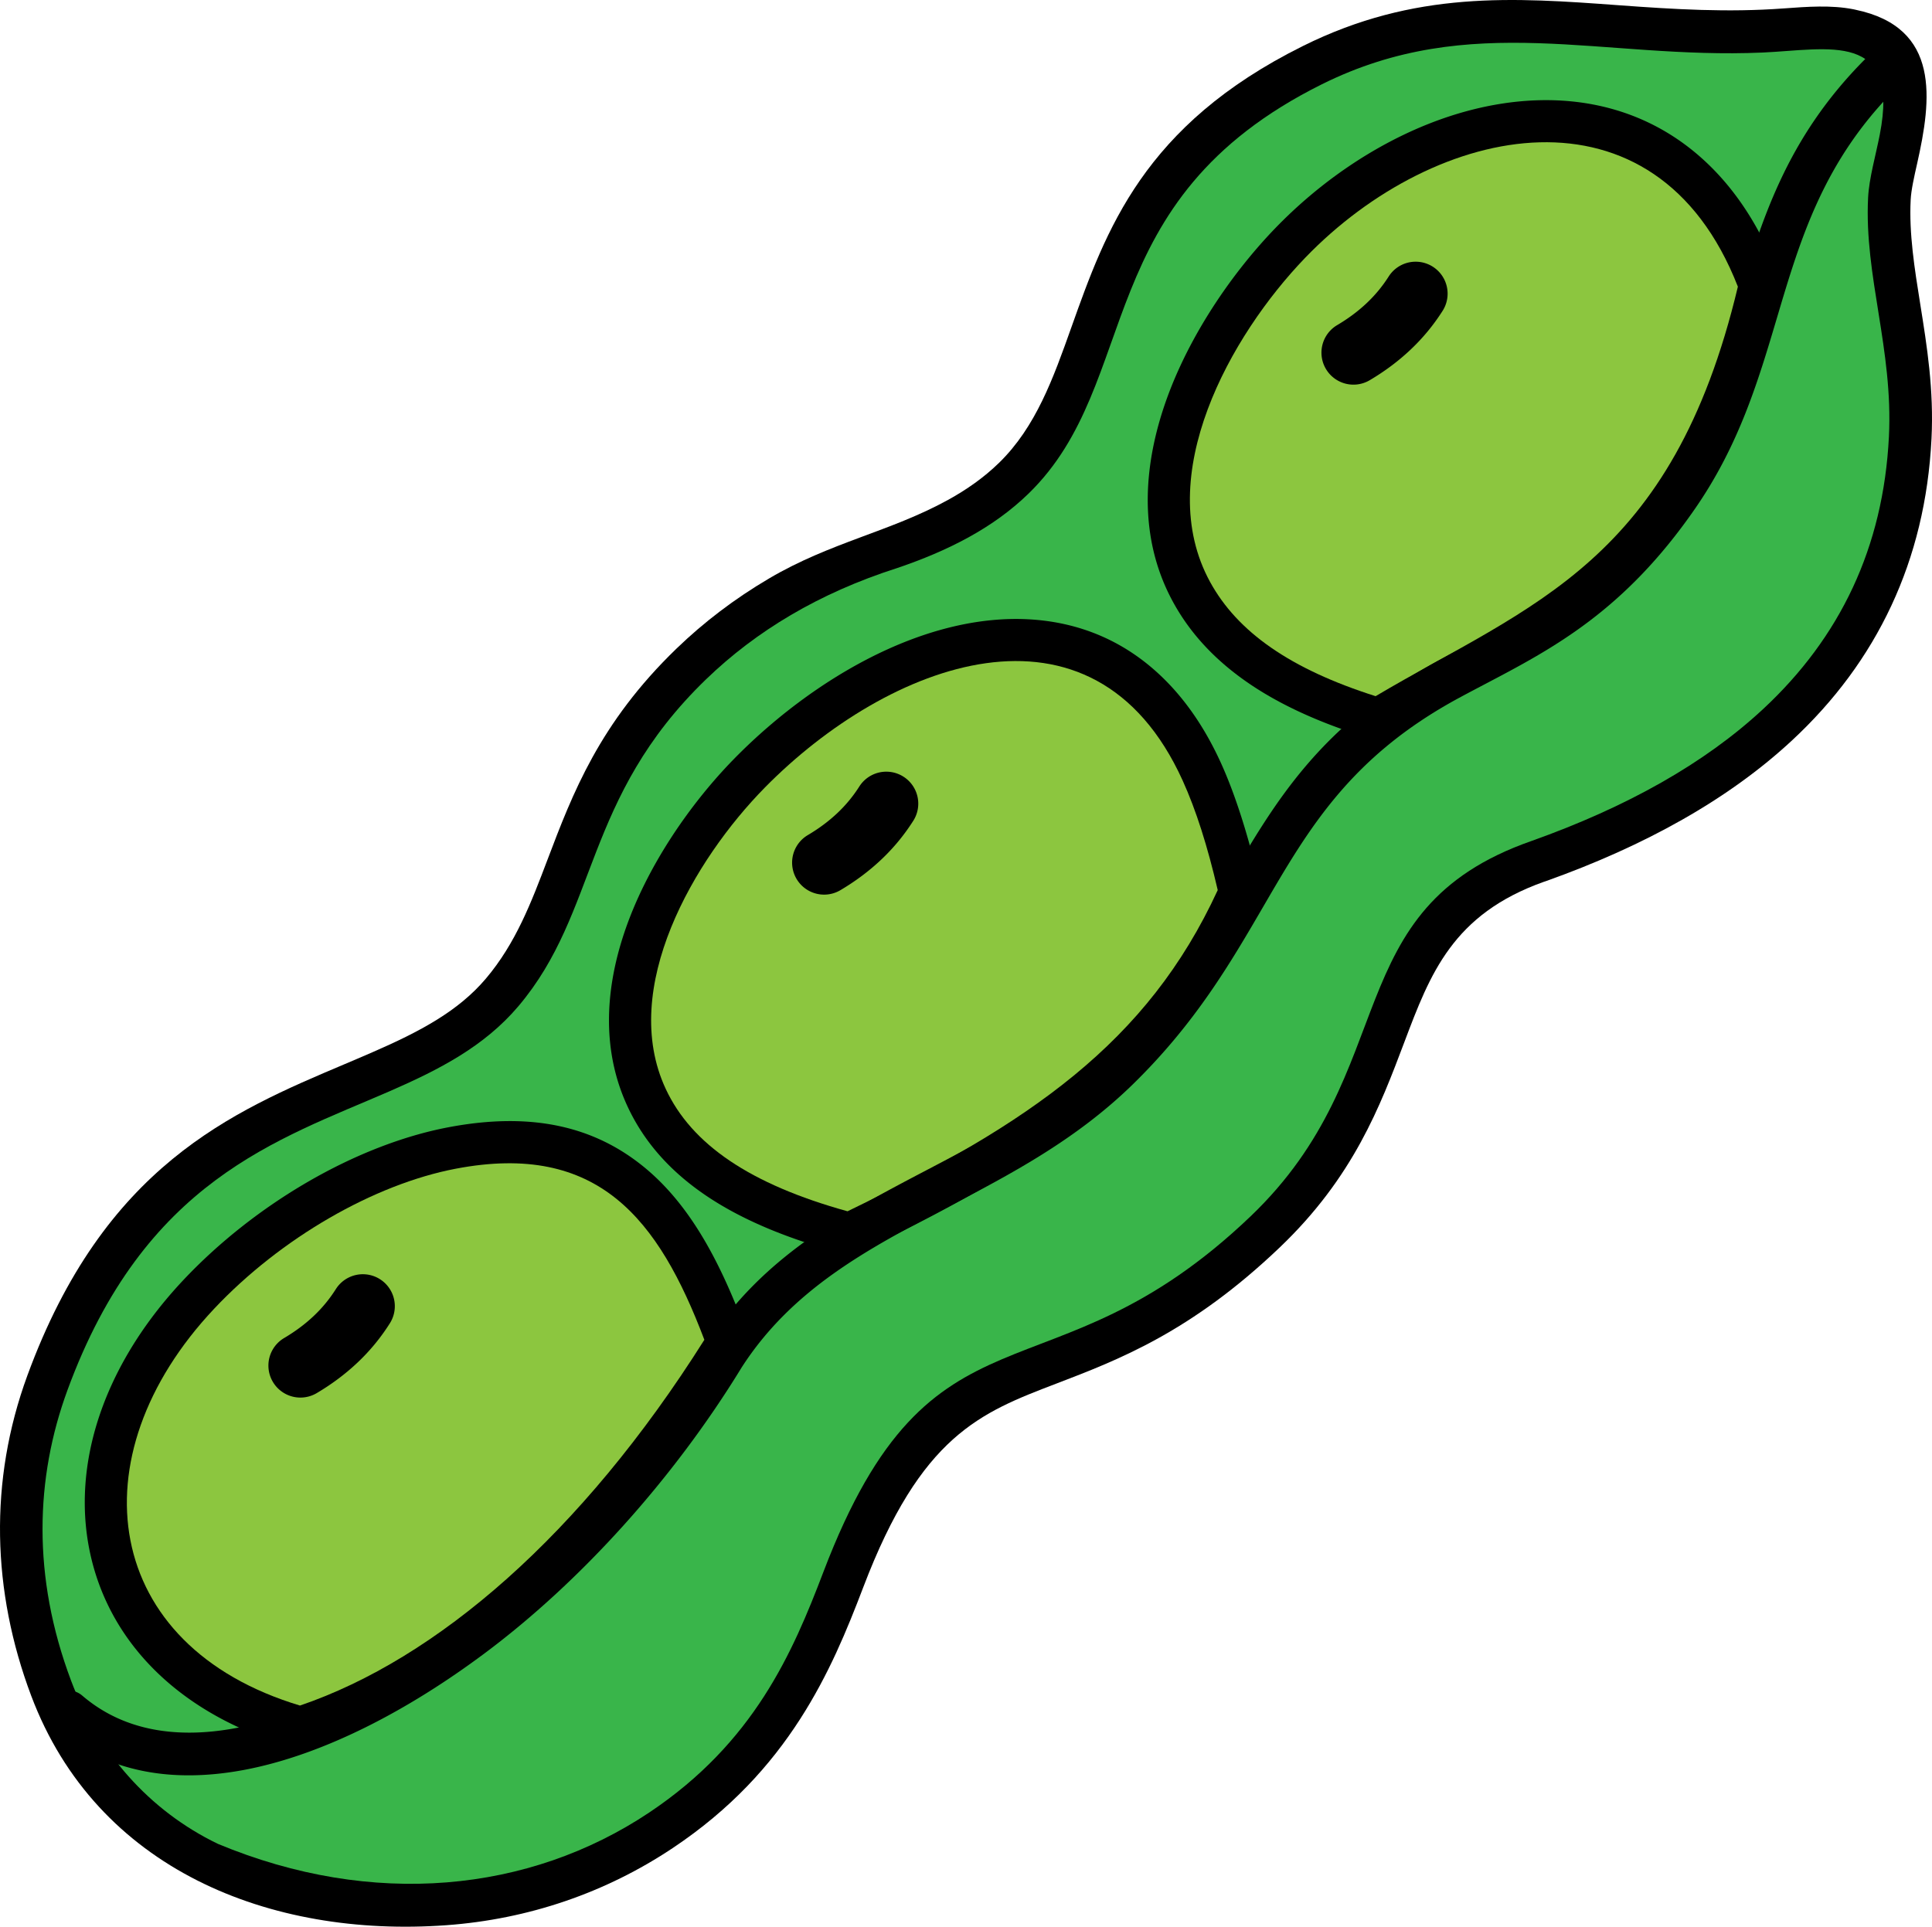
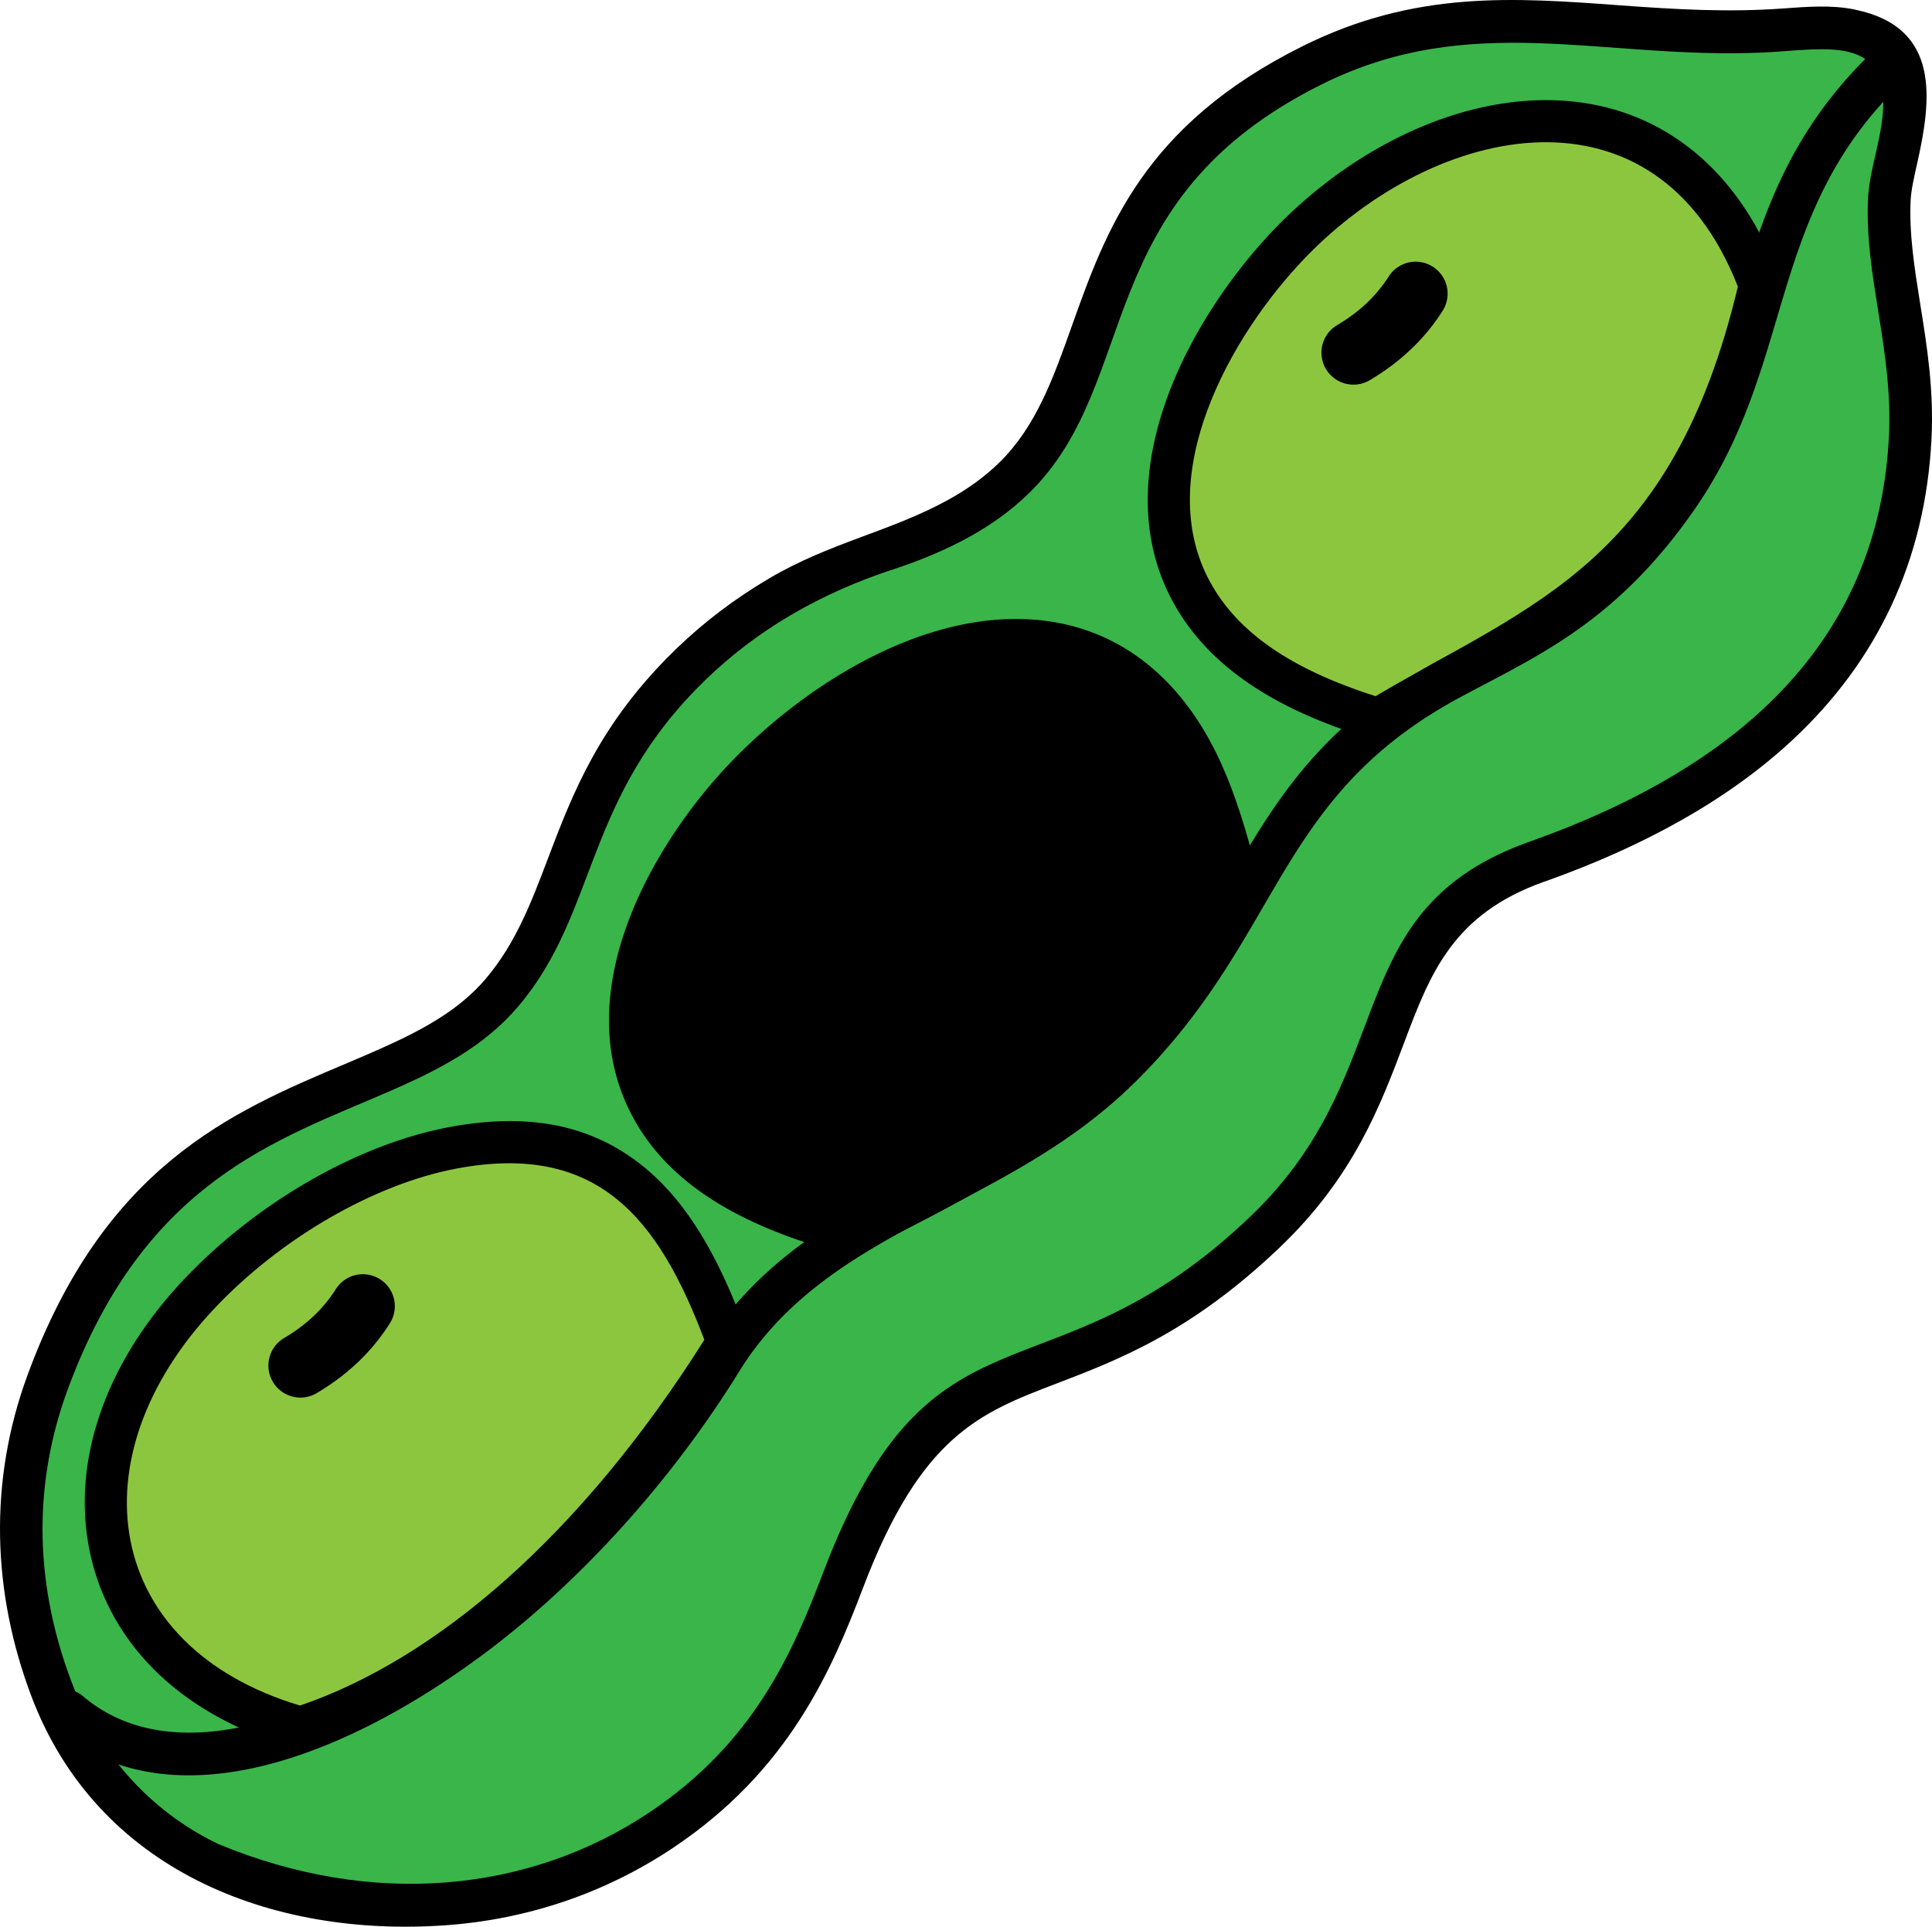
<svg xmlns="http://www.w3.org/2000/svg" shape-rendering="geometricPrecision" text-rendering="geometricPrecision" image-rendering="optimizeQuality" fill-rule="evenodd" clip-rule="evenodd" viewBox="0 0 512 510.694">
  <path fill-rule="nonzero" d="M8.259 449.453c-10.408-27.677-11.233-56.949-1.021-84.819 20.389-55.637 54.096-69.887 84.137-82.587 1.988-.84 3.98-1.683 7.376-3.162 6.077-2.649 11.873-5.387 17.122-8.654 4.84-3.012 9.208-6.492 12.881-10.83 7.928-9.363 12.029-20.173 16.349-31.558 6.639-17.5 13.725-36.178 34.175-55.924 7.21-6.961 15.373-13.204 24.606-18.633 16.265-9.565 32.042-12.359 47.302-20.749 5.034-2.767 9.615-6 13.576-9.864 9.781-9.544 14.364-22.423 19.169-35.93 9.174-25.78 19.034-53.489 61.312-74.525C374.967-2.572 401.094-.657 429.08 1.395c14.794 1.084 28.764 1.932 43.583.84 6.399-.471 12.607-.929 18.51.222l.51.112c22.694 4.717 20.199 23.828 16.368 40.824-.79 3.499-1.571 6.962-1.703 9.547l-.002.044c-.452 8.942 1.023 18.157 2.537 27.622 1.792 11.199 3.635 22.713 2.982 35.693-.811 16.165-4.41 30.887-10.641 44.239-6.242 13.374-15.055 25.242-26.292 35.687-8.377 7.787-18.111 14.793-29.139 21.05-10.868 6.167-22.949 11.59-36.18 16.301l-.495.162c-24.163 8.613-30.115 24.371-36.956 42.501-6.425 17.025-13.494 35.756-32.994 54.381-23.501 22.445-42.661 29.777-59.295 36.142-20.098 7.691-35.765 13.687-51.09 53.932-4.283 11.248-9.14 23.165-16.79 35.041-7.803 12.114-18.317 23.83-33.673 34.082-17.781 11.872-38.283 18.899-60.03 20.48-46.744 3.396-92.719-14.804-110.031-60.844z" />
  <path fill="#39B54A" d="M57.759 488.742c-18.406-8.873-31.861-24.487-38.925-43.271-10.387-27.619-9.457-53.8-.977-76.943 20.414-55.703 55.8-66.384 85.408-79.289 13.103-5.712 25.076-11.859 34.117-22.538 21.337-25.198 17.076-55.113 49.728-86.641 13.229-12.772 29.835-22.835 50.668-29.499 13.284-4.508 25.365-10.527 34.859-19.791 30.426-29.688 15.615-77.551 77.65-108.42 39.636-19.722 74.263-6.543 116.821-8.425 17.467-.773 36.45-5.919 31.057 21.738-1.111 5.698-2.838 11.589-3.1 16.746-1.054 20.732 6.679 40.249 5.517 63.359-1.474 29.359-12.952 53.223-33.349 72.183-15.481 14.391-36.099 25.958-61.381 34.962-51.999 18.173-33.672 60.552-74.472 99.521-53.597 51.189-84.265 18.32-113.173 94.233-8.154 21.417-18.396 45.226-46.17 63.769-31.779 21.218-73.289 25.378-114.278 8.306z" />
  <path fill-rule="nonzero" d="M143.053 425.595c-19.603 17.734-39.829 30.107-59.586 36.913a11.113 11.113 0 01-7.16.266c-14.065-4.228-25.401-10.732-33.991-18.818-9.27-8.726-15.293-19.237-18.077-30.719-2.751-11.344-2.3-23.47 1.342-35.584 3.942-13.115 11.628-26.268 23.028-38.381 9.56-10.156 21.006-19.073 32.969-26.008 12.195-7.07 25.058-12.143 37.17-14.453 22.434-4.276 38.768-.047 51.551 10.225 12.071 9.701 20.083 24.411 26.801 42.158l-.006.003c1.184 3.151.933 6.8-.999 9.868-16.515 26.193-34.514 47.769-53.042 64.53z" />
  <path fill="#8CC63F" d="M79.495 452.074c36.203-12.342 74.502-45.141 107.167-96.948-12.142-32.074-28.176-52.537-65.861-45.352-21.615 4.121-46.38 18.349-64.068 37.141-37.007 39.317-29.679 89.394 22.762 105.159z" />
  <path fill-rule="nonzero" d="M332.843 240.602c-10.086 21.909-23.56 38.593-41.031 52.959-17.001 13.98-37.54 25.528-62.361 37.548a11.115 11.115 0 01-8.216.587c-13.984-3.911-25.27-8.805-34.103-14.775-9.65-6.523-16.488-14.345-20.793-23.571-6.822-14.619-6.024-30.536-1.054-45.647 5.921-18.007 17.919-35.042 29.469-46.78 11.534-11.723 25.672-22.104 40.418-28.796 12.251-5.559 25.052-8.634 37.391-7.974 13.093.7 25.432 5.492 35.849 15.741 5.828 5.736 10.967 13.125 15.177 22.403 1.882 4.149 3.677 8.906 5.405 14.315 1.687 5.28 3.209 10.871 4.592 16.828a11.114 11.114 0 01-.743 7.162z" />
-   <path fill="#8CC63F" d="M322.712 235.93c-18.689 40.587-49.875 61.775-98.109 85.133-25.887-7.18-41.324-17.748-48.176-32.43-12.459-26.699 7.511-60.822 26.275-79.893 32.477-33.007 86.935-54.252 110.71-1.858 3.556 7.835 6.594 17.398 9.3 29.048z" />
  <path fill-rule="nonzero" d="M360.414 194.895c-12.071-3.898-21.954-8.554-29.898-14.062-8.719-6.046-15.156-13.073-19.602-21.187-8.354-15.246-8.261-32.222-3.491-48.497 5.679-19.372 18.208-37.865 30.434-50.556 11.847-12.3 26.254-22.111 41.228-27.954 25.347-9.891 53.231-8.743 73.633 10.91 7.331 7.062 13.566 16.419 18.231 28.373.858 2.198.972 4.502.465 6.635l.015.004c-16.258 68.205-48.191 85.932-85.157 106.453-5.015 2.784-10.134 5.625-16.047 9.123a11.137 11.137 0 01-9.811.758z" />
  <path fill="#8CC63F" d="M364.548 184.529c-22.64-7.196-36.607-17.033-43.851-30.255-15.406-28.117 5.291-65.289 25.195-85.951 34.587-35.906 92.845-48.25 114.662 7.662-17.452 73.214-54.622 84.063-96.006 108.544z" />
  <path fill-rule="nonzero" d="M83.927 369.263a8.48 8.48 0 01-8.629-14.603c2.895-1.712 5.506-3.643 7.802-5.812a36.776 36.776 0 005.893-7.142 8.47 8.47 0 1114.336 9.027 53.764 53.764 0 01-8.614 10.46c-3.24 3.058-6.847 5.738-10.788 8.07zM222.712 235.951a8.48 8.48 0 01-8.629-14.602c2.894-1.713 5.505-3.644 7.802-5.813a36.77 36.77 0 005.892-7.142 8.472 8.472 0 0114.337 9.027 53.764 53.764 0 01-8.614 10.46c-3.24 3.058-6.848 5.738-10.788 8.07zM362.994 100.776a8.48 8.48 0 11-8.628-14.602c2.893-1.712 5.504-3.643 7.801-5.812a36.741 36.741 0 005.892-7.142 8.472 8.472 0 0114.337 9.027 53.794 53.794 0 01-8.614 10.46c-3.239 3.058-6.847 5.738-10.788 8.069zM14.44 458.012a5.648 5.648 0 01-.619-7.964 5.648 5.648 0 017.964-.62c11.048 9.477 25.349 11.499 40.766 8.608 19.28-3.614 40.253-14.792 59.15-28.908 12.305-9.191 24.256-20.281 35.232-32.485 11.185-12.434 21.347-25.996 29.835-39.856.084-.138.174-.271.269-.4 15.077-23.457 36.622-34.753 58.823-46.391 16.133-8.456 32.633-17.106 46.614-30.812 15.378-15.076 24.201-30.236 32.596-44.662 12.832-22.048 24.724-42.48 56.29-59.524a668.558 668.558 0 016.67-3.535c17.139-9.002 34.773-18.265 51.949-43.146 10.625-15.391 15.401-31.466 20.152-47.457 6.566-22.104 13.09-44.058 34.139-65.181a5.648 5.648 0 118.009 7.965c-19.037 19.104-25.152 39.683-31.307 60.402-5.007 16.854-10.041 33.798-21.701 50.688-18.766 27.184-37.635 37.096-55.975 46.729-2.157 1.134-4.307 2.263-6.583 3.491-28.754 15.526-39.87 34.624-51.863 55.232-8.77 15.069-17.986 30.905-34.456 47.051-15.146 14.85-32.422 23.905-49.313 32.759-20.861 10.935-41.105 21.548-54.576 42.522l-.091.154c-8.873 14.489-19.456 28.622-31.073 41.537-11.478 12.761-23.984 24.366-36.87 33.99-20.124 15.032-42.708 26.982-63.84 30.944-18.671 3.5-36.226.848-50.191-11.131z" />
</svg>